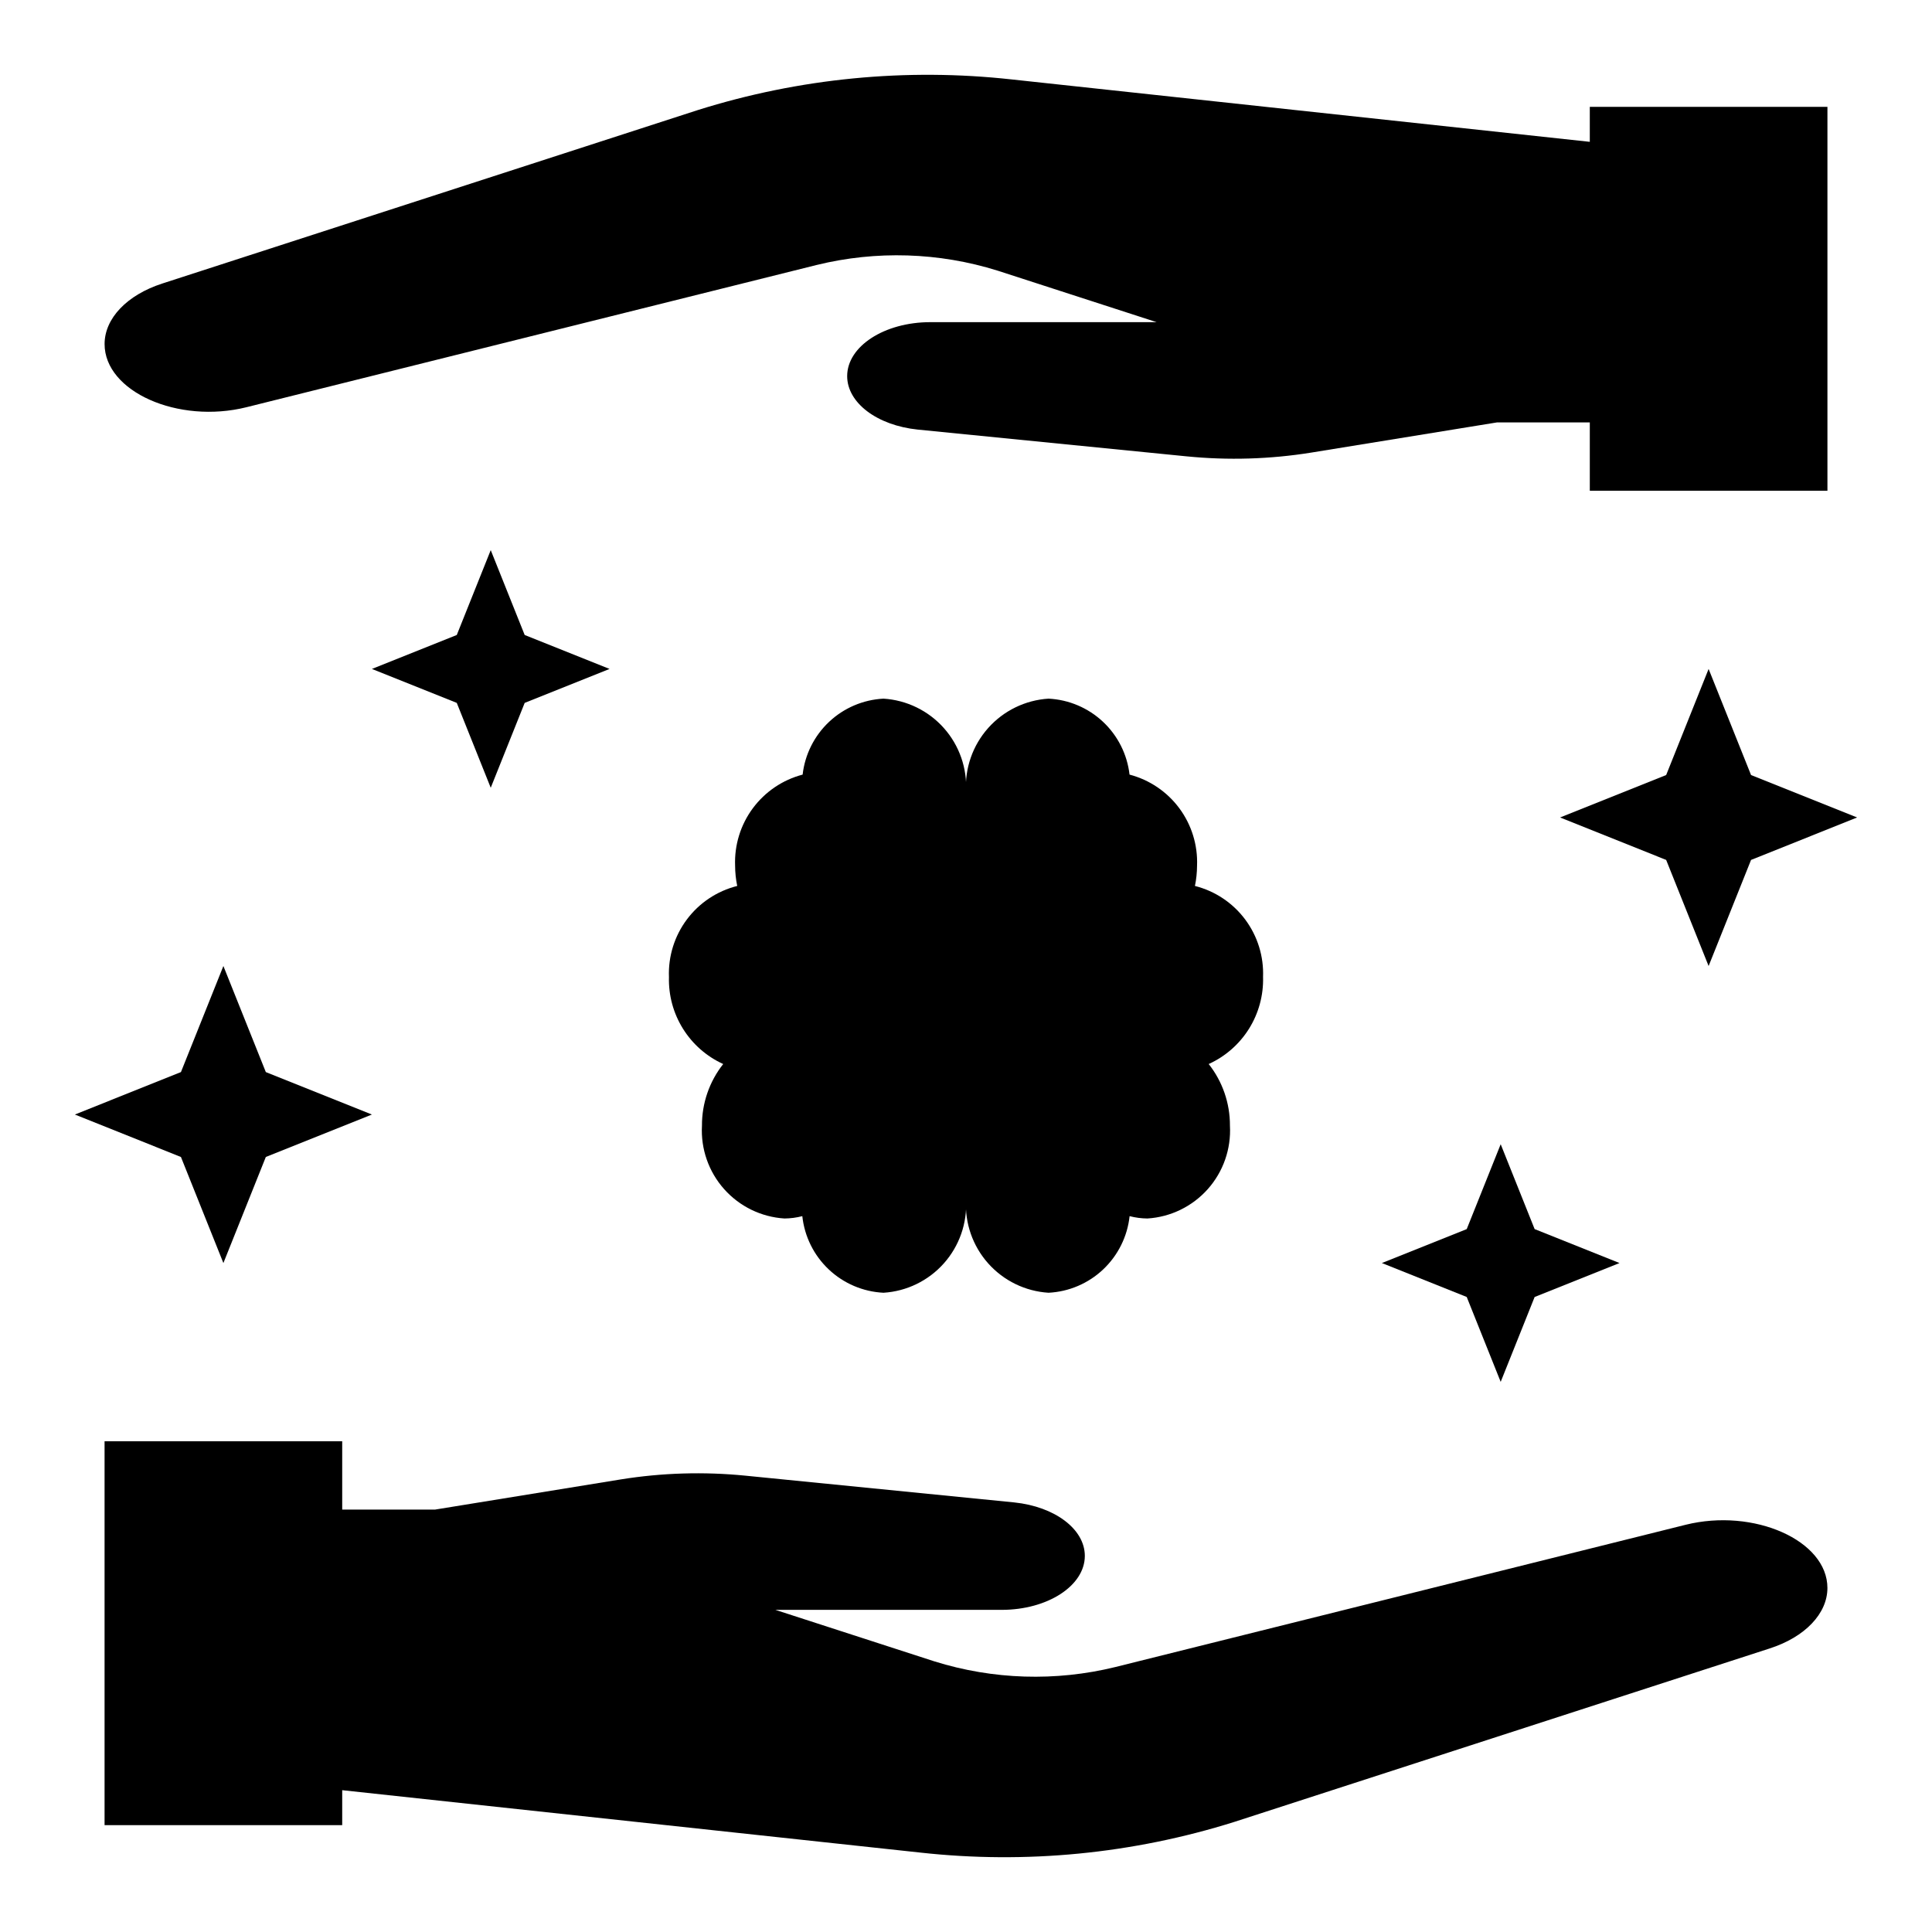
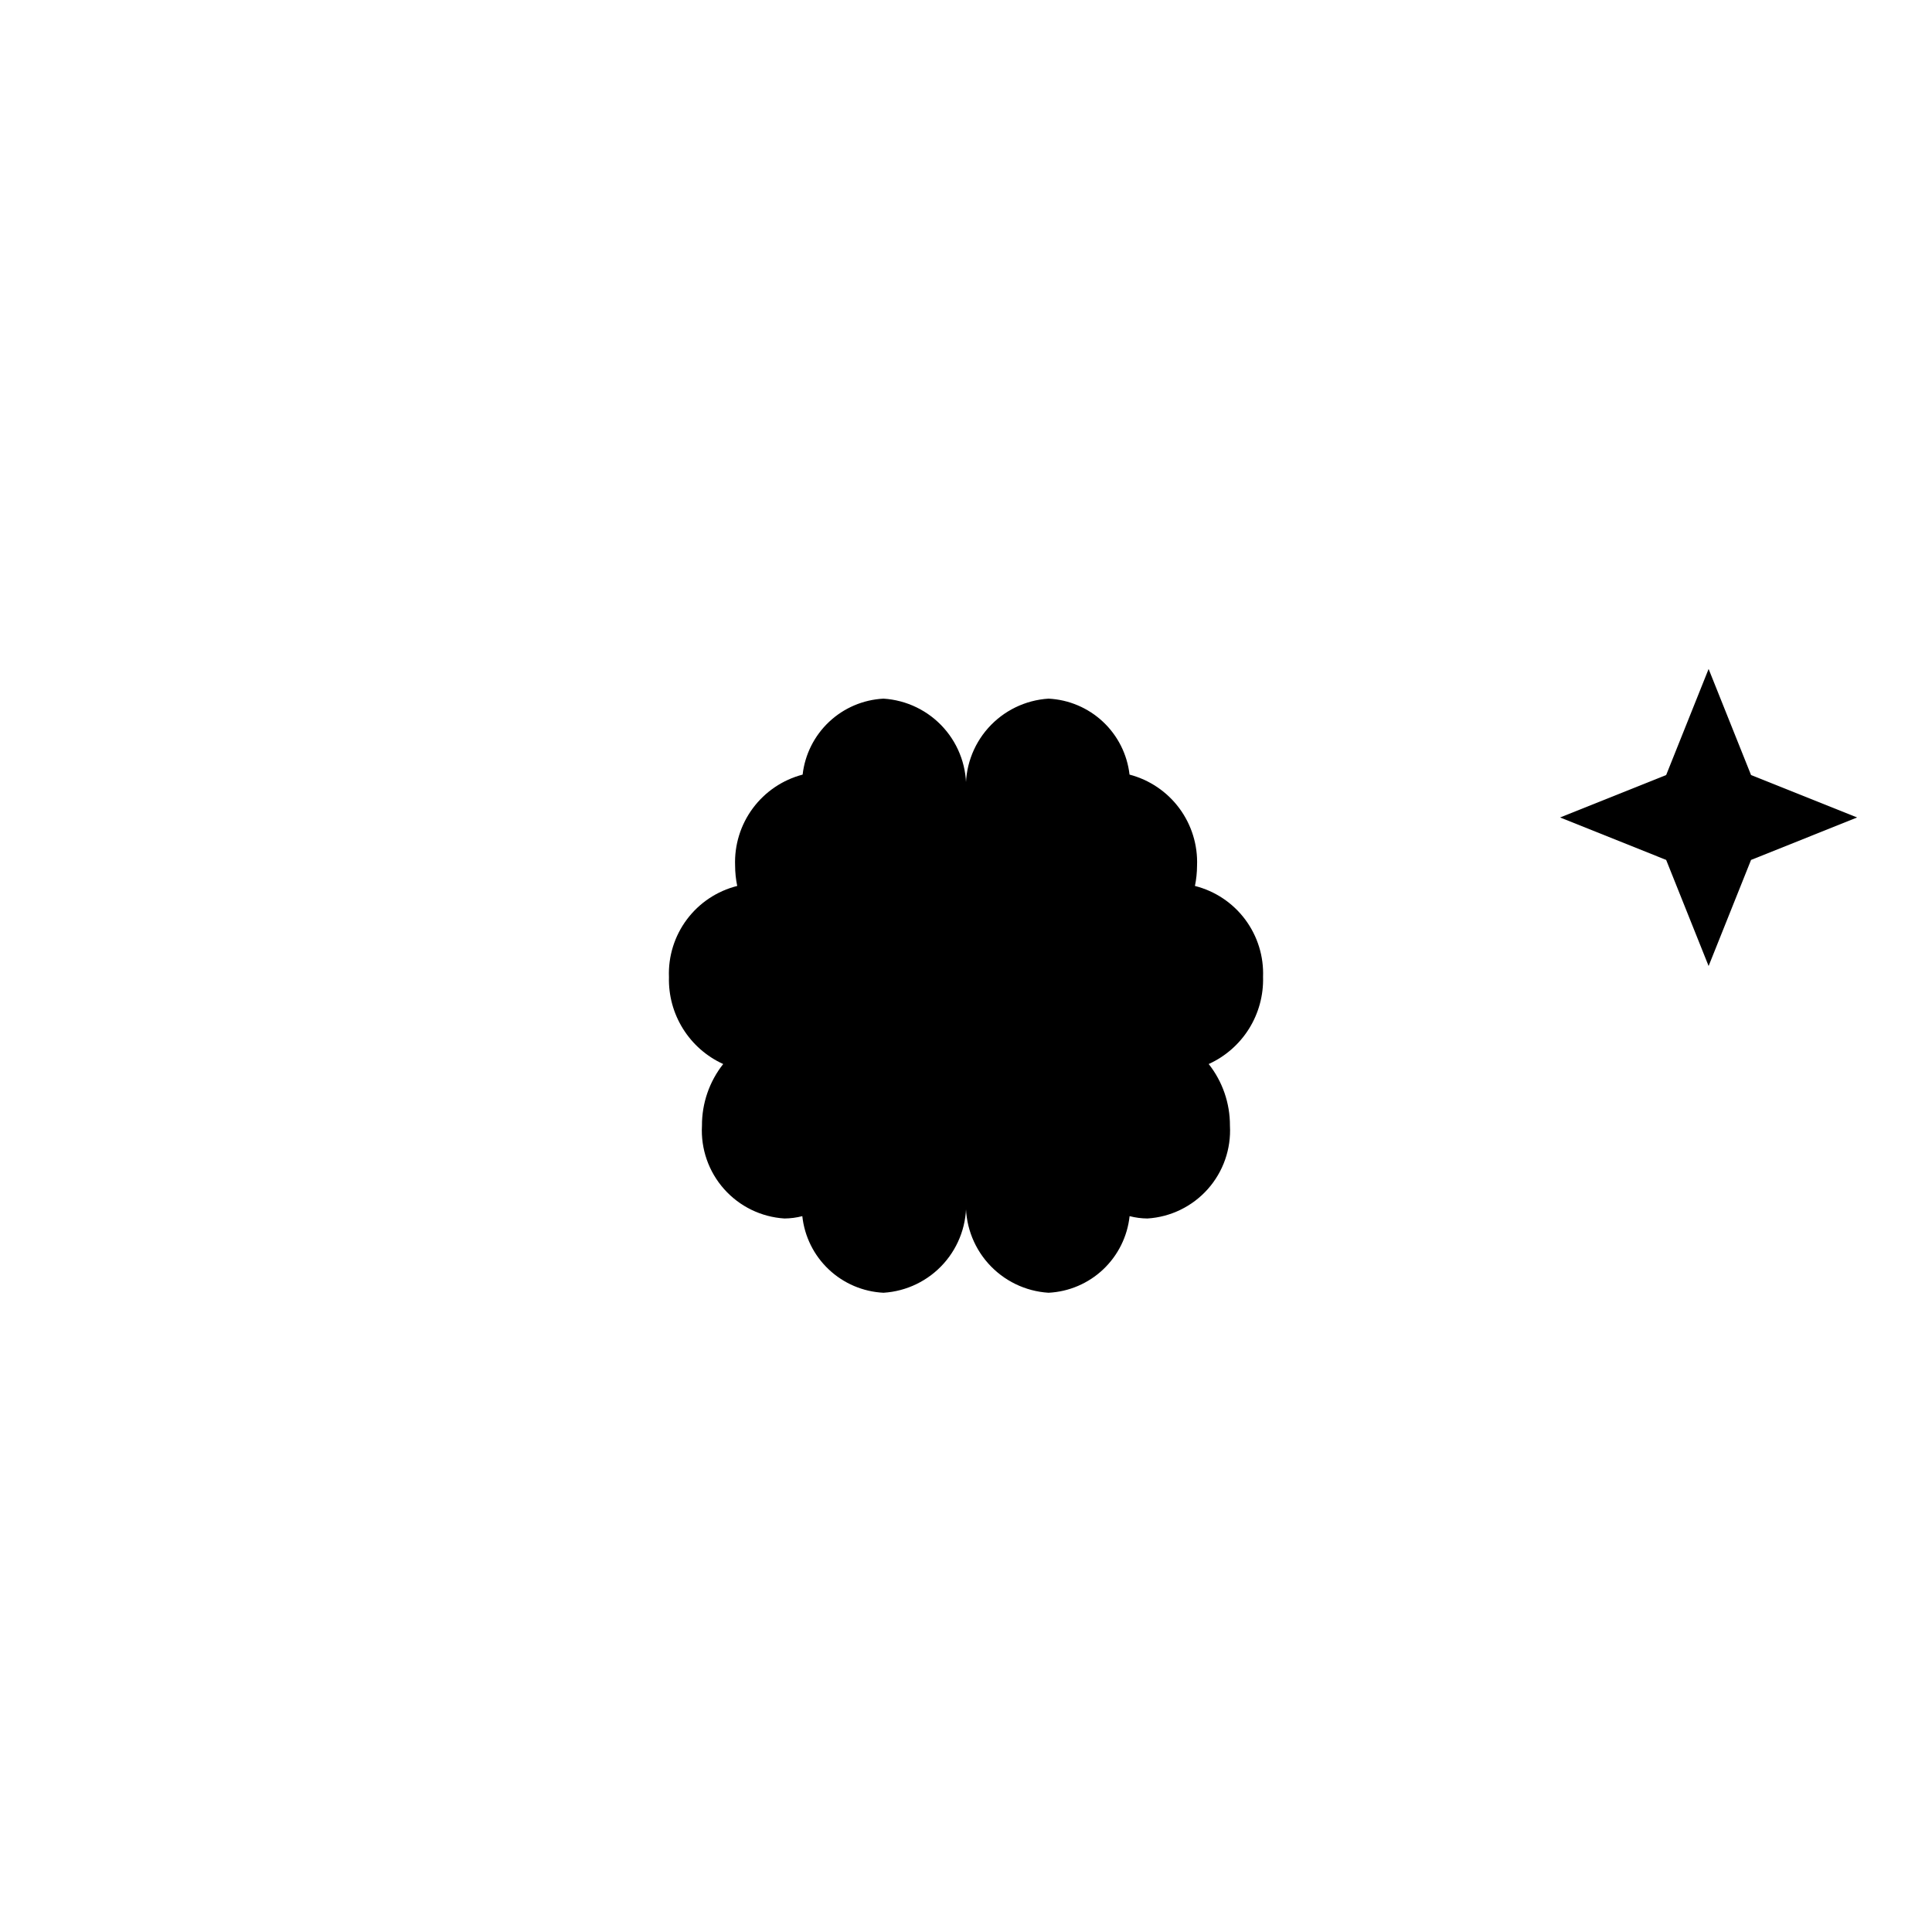
<svg xmlns="http://www.w3.org/2000/svg" fill="#000000" width="800px" height="800px" version="1.1" viewBox="144 144 512 512">
  <g>
-     <path d="m628.29 274.05v-101.73h-62.977v9.266l-153.16-16.531h-0.004c-27.996-3.098-56.328-0.336-83.199 8.109l-141.94 45.973c-9.375 3.035-15.293 9.254-15.293 16.043 0 12.594 19.484 21.254 37.613 16.734l151.09-37.691c15.828-3.879 32.41-3.359 47.965 1.504l42.133 13.648h-59.965c-12.188 0-22.043 6.398-22.043 14.305 0 7.086 7.949 13.059 18.711 14.168l71.211 7.086h0.004c11.016 1.098 22.129 0.766 33.062-0.992l49.215-7.996h24.602v18.105z" />
-     <path d="m590.68 548.09-151.1 37.691c-15.824 3.879-32.41 3.359-47.965-1.504l-42.133-13.648h59.965c12.188 0 22.043-6.398 22.043-14.305 0-7.086-7.949-13.059-18.711-14.168l-71.211-7.086c-11.02-1.098-22.133-0.766-33.062 0.992l-49.219 7.996h-24.598v-18.105h-62.977v101.73h62.977v-9.266l153.16 16.531c27.996 3.098 56.328 0.336 83.199-8.105l141.94-45.988c9.375-3.023 15.297-9.242 15.297-16.027 0-12.59-19.484-21.254-37.613-16.738z" />
    <path d="m596.8 321.28-11.25 28.113-28.113 11.246 28.113 11.25 11.25 28.113 11.246-28.113 28.113-11.25-28.113-11.246z" />
-     <path d="m203.2 478.72 11.246-28.109 28.113-11.25-28.113-11.25-11.246-28.109-11.25 28.109-28.113 11.25 28.113 11.25z" />
-     <path d="m510.21 478.72 22.488 8.996 9 22.492 8.996-22.492 22.492-8.996-22.492-8.996-8.996-22.492-9 22.492z" />
-     <path d="m265.05 312.28-22.488 8.996 22.488 9 9 22.488 8.996-22.488 22.492-9-22.492-8.996-8.996-22.492z" />
    <path d="m478.72 402.95c0.223-5.488-1.453-10.883-4.738-15.285-3.285-4.398-7.988-7.535-13.312-8.879 0.363-1.762 0.551-3.555 0.559-5.356 0.219-5.461-1.438-10.836-4.691-15.227s-7.914-7.543-13.199-8.926c-0.613-5.356-3.106-10.316-7.039-14.004s-9.047-5.856-14.43-6.125c-6.156 0.387-11.906 3.188-16.004 7.797-4.098 4.606-6.203 10.648-5.863 16.805 0.34-6.156-1.77-12.199-5.867-16.805-4.094-4.609-9.848-7.41-16.004-7.797-5.375 0.277-10.48 2.449-14.402 6.137-3.926 3.688-6.414 8.645-7.023 13.992-5.289 1.383-9.945 4.535-13.203 8.926-3.254 4.391-4.906 9.766-4.691 15.227 0.008 1.801 0.195 3.594 0.559 5.356-5.332 1.336-10.039 4.469-13.336 8.871-3.293 4.398-4.973 9.801-4.754 15.293-0.133 4.828 1.16 9.586 3.719 13.68 2.555 4.098 6.262 7.348 10.656 9.348-3.672 4.648-5.656 10.41-5.629 16.336-0.34 6.156 1.77 12.195 5.867 16.805 4.094 4.609 9.848 7.41 16 7.793 1.598-0.012 3.184-0.223 4.727-0.621 0.578 5.391 3.062 10.402 7.008 14.121 3.945 3.723 9.09 5.914 14.504 6.18 6.156-0.383 11.91-3.184 16.004-7.793 4.098-4.609 6.207-10.648 5.867-16.805-0.34 6.156 1.766 12.195 5.863 16.805 4.098 4.609 9.848 7.41 16.004 7.793 5.41-0.273 10.547-2.465 14.484-6.188s6.422-8.727 7-14.113c1.543 0.398 3.129 0.609 4.723 0.621 6.152-0.383 11.906-3.184 16.004-7.793 4.094-4.609 6.203-10.648 5.863-16.805 0.027-5.926-1.957-11.688-5.629-16.336 4.398-1.996 8.113-5.246 10.676-9.34 2.562-4.098 3.859-8.855 3.731-13.688z" />
  </g>
</svg>